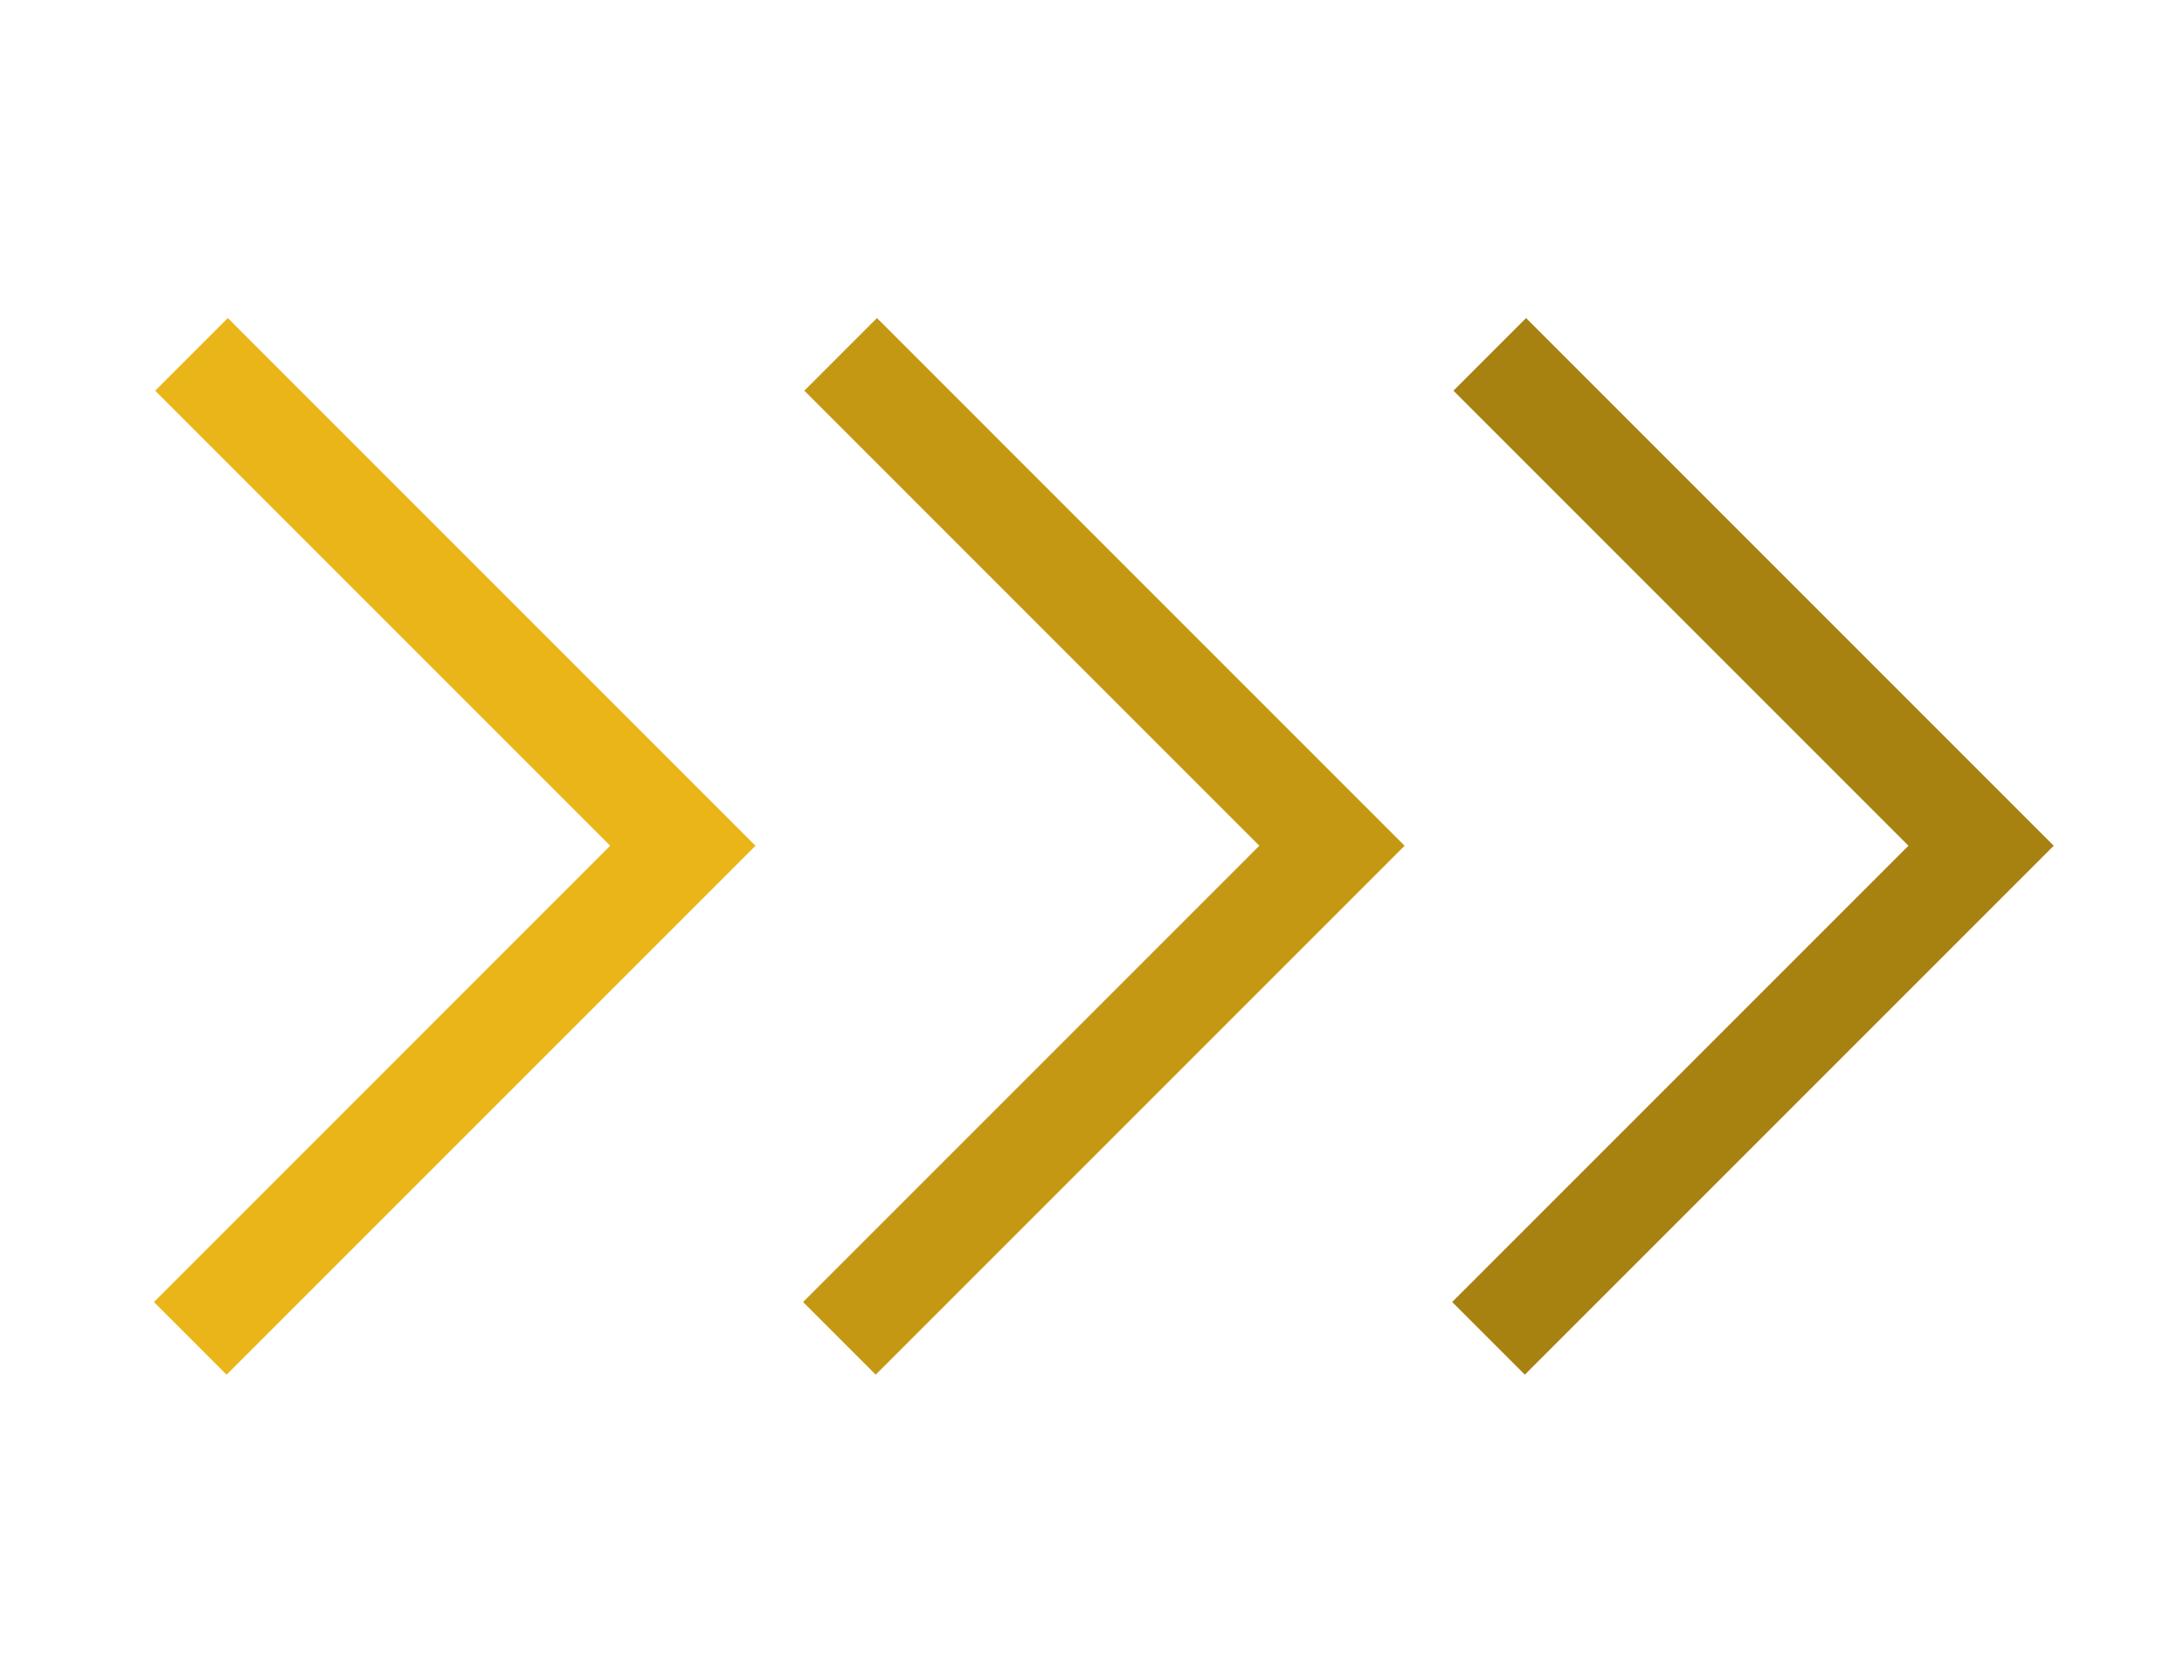
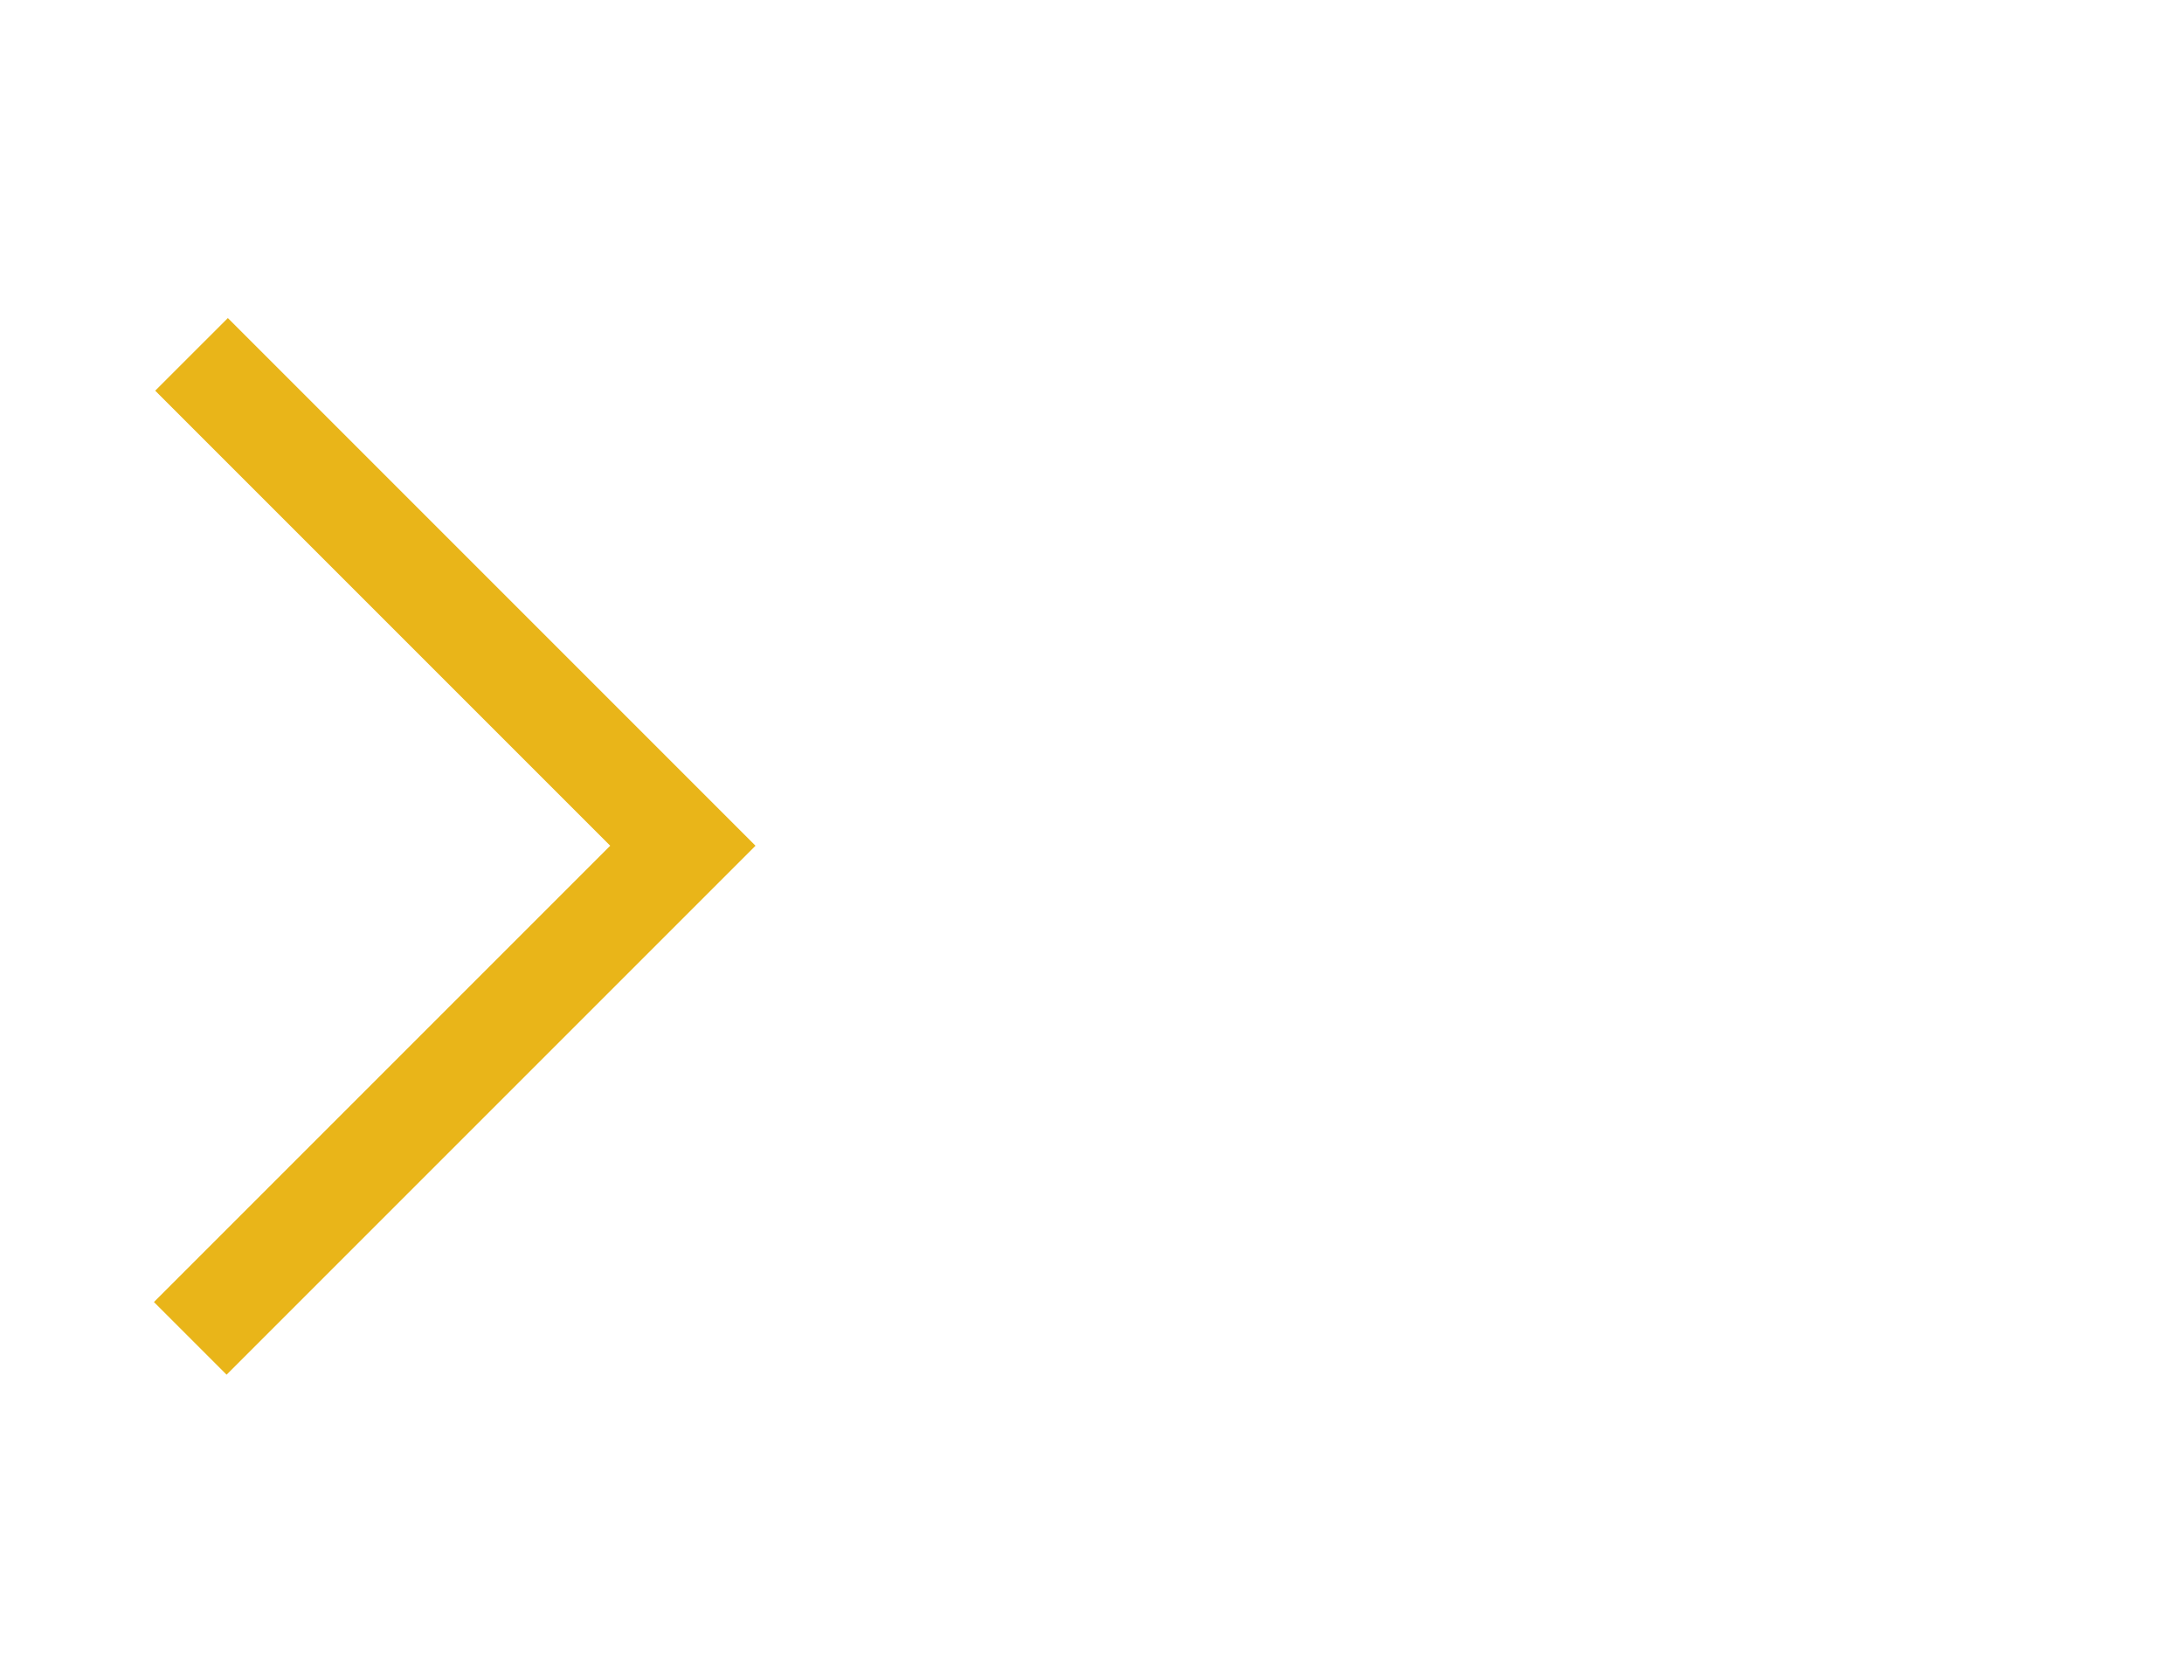
<svg xmlns="http://www.w3.org/2000/svg" xml:space="preserve" width="26mm" height="20mm" style="shape-rendering:geometricPrecision; text-rendering:geometricPrecision; image-rendering:optimizeQuality; fill-rule:evenodd; clip-rule:evenodd" viewBox="0 0 2600 2000">
  <defs>
    <style type="text/css">  .str1 {stroke:#E9B519;stroke-width:122.3;stroke-miterlimit:22.926} .str0 {stroke:#C49813;stroke-width:122.3;stroke-miterlimit:22.926} .str2 {stroke:#A88210;stroke-width:122.3;stroke-miterlimit:22.926} .fil0 {fill:none}  </style>
  </defs>
  <g id="Слой_x0020_1">
    <g id="_1026789760">
-       <polyline class="fil0 str0" points="999.26,1593.21 1585.68,1006.79 1000.77,421.85 " />
      <polyline class="fil0 str1" points="226.5,1593.21 812.92,1006.79 228.01,421.85 " />
-       <polyline class="fil0 str2" points="1772.02,1593.21 2358.44,1006.79 1773.53,421.85 " />
    </g>
  </g>
</svg>